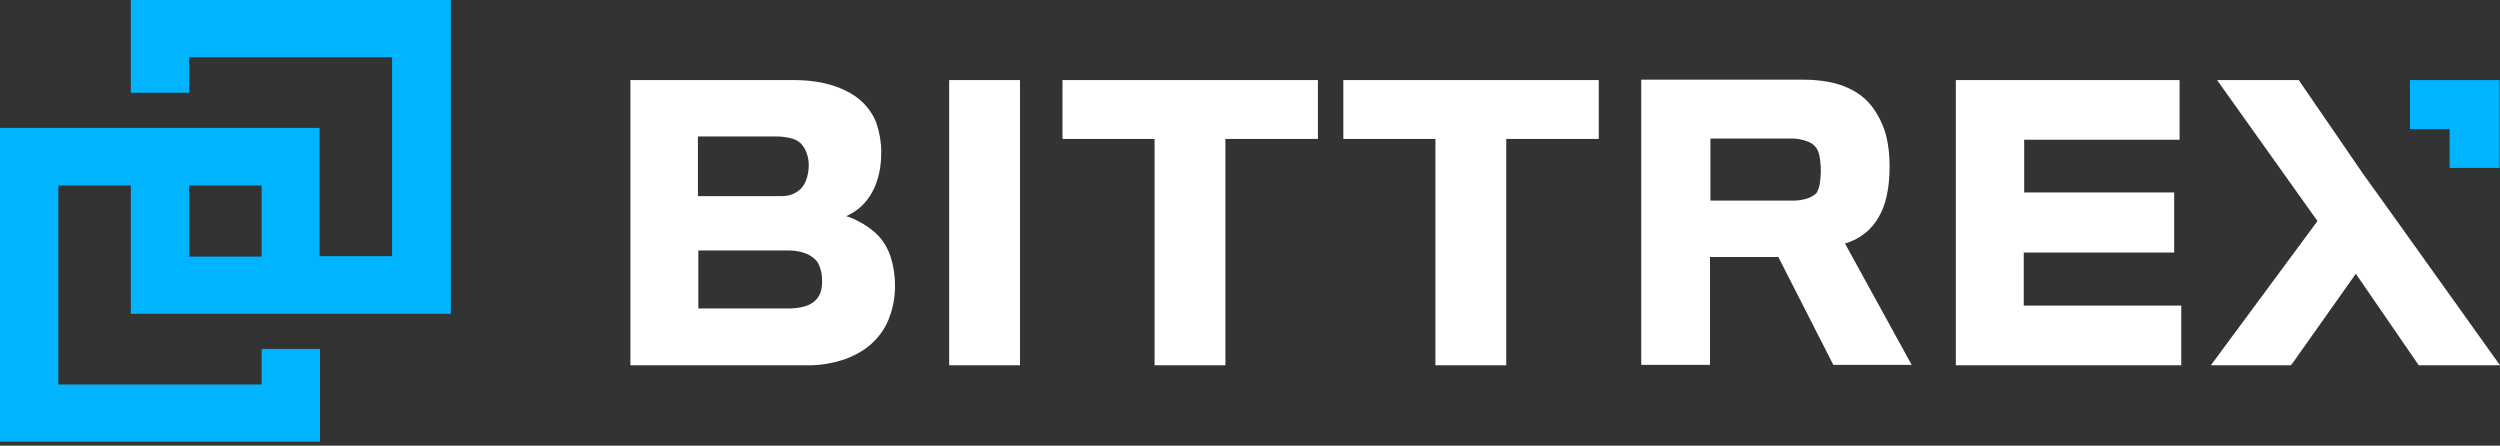
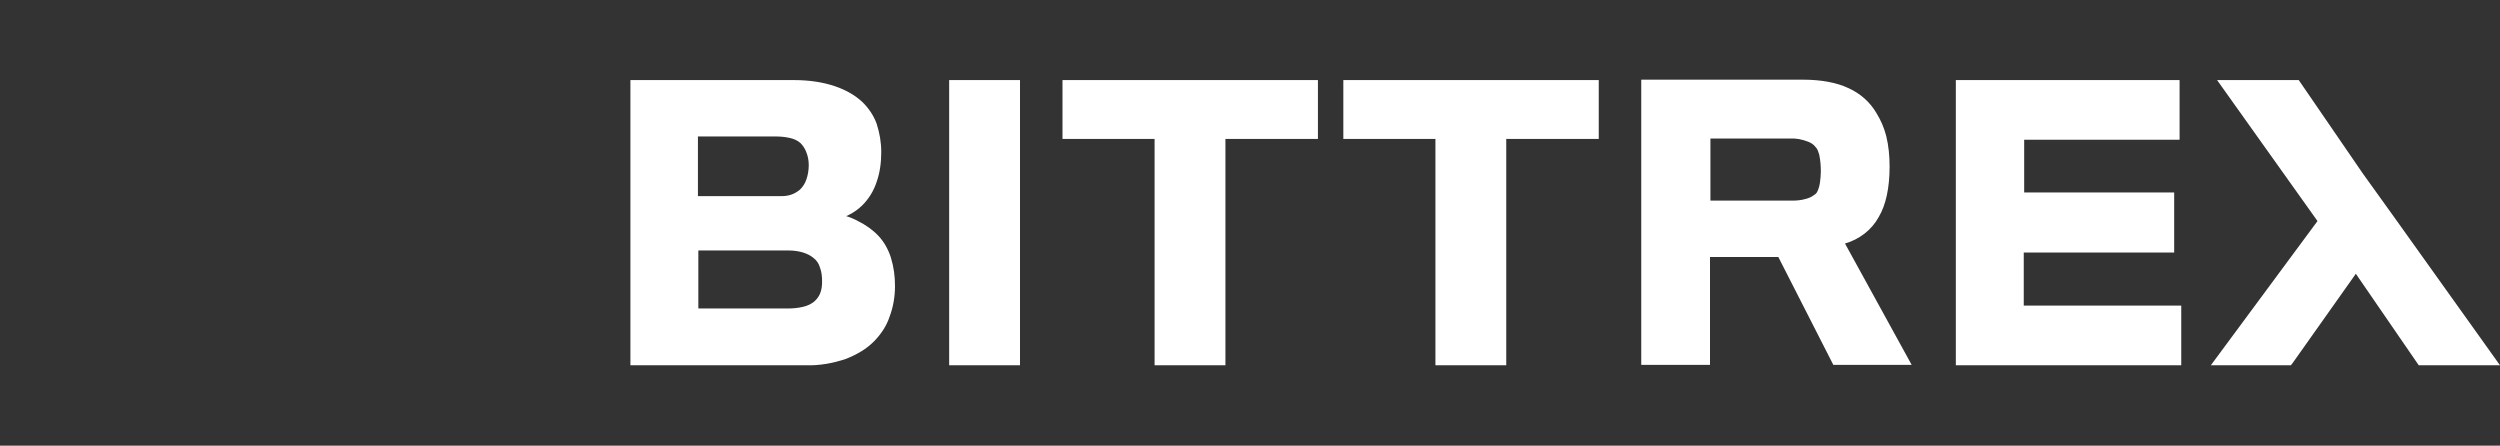
<svg xmlns="http://www.w3.org/2000/svg" width="230" height="41" viewBox="0 0 230 41" fill="none">
  <rect x="0" y="0" width="230" height="41" fill="#333333" stroke="none" />
  <path d="M80.807 21.69C80.27 21.126 79.618 20.675 78.928 20.337C78.584 20.149 78.239 19.998 77.855 19.886L78.085 19.773C78.545 19.547 78.967 19.247 79.312 18.908C79.925 18.307 80.385 17.555 80.653 16.728C80.96 15.863 81.075 14.924 81.075 13.984C81.075 13.082 80.922 12.217 80.653 11.39C80.385 10.638 79.925 9.961 79.35 9.398C78.085 8.195 75.939 7.368 73.064 7.368H57.998V33.606H74.137C75.402 33.644 76.667 33.418 77.855 33.005C78.814 32.629 79.734 32.103 80.462 31.351C81.075 30.712 81.573 29.96 81.842 29.133C82.187 28.231 82.34 27.253 82.34 26.314C82.34 25.411 82.225 24.547 81.957 23.682C81.727 22.968 81.344 22.254 80.807 21.69ZM74.865 27.78C74.558 28.005 74.213 28.156 73.868 28.231C73.409 28.343 72.91 28.381 72.45 28.381H64.247V23.043H72.527C73.523 23.043 74.329 23.306 74.827 23.72C75.133 23.945 75.325 24.246 75.44 24.622C75.594 25.035 75.632 25.449 75.632 25.9C75.632 26.276 75.594 26.652 75.44 27.028C75.325 27.291 75.133 27.554 74.865 27.78ZM74.175 13.984C74.329 14.36 74.405 14.773 74.405 15.187C74.405 15.638 74.329 16.126 74.175 16.54C74.06 16.878 73.868 17.179 73.6 17.442C73.37 17.63 73.14 17.78 72.834 17.893C72.527 18.006 72.22 18.044 71.875 18.044H64.209V12.555H71.338C71.799 12.555 72.258 12.593 72.719 12.706C73.064 12.781 73.37 12.931 73.638 13.157C73.868 13.382 74.06 13.683 74.175 13.984ZM87.323 33.606H87.668H93.84V7.368H87.323V33.606ZM97.75 12.781H106.222V33.606H112.739V12.781H121.249V7.368H97.75V12.781ZM123.587 12.781H132.059V33.606H138.575V12.781H147.085V7.368H123.587V12.781ZM172.845 19.961C173.497 18.871 173.842 17.292 173.842 15.337C173.842 14.397 173.765 13.457 173.535 12.518C173.344 11.766 173.037 11.052 172.615 10.375C172.04 9.398 171.159 8.608 170.085 8.119C168.974 7.593 167.555 7.33 165.869 7.33H150.995V33.569H157.32V23.645H163.607L168.667 33.569H175.874L169.74 22.404C171.044 22.028 172.194 21.164 172.845 19.961ZM167.21 17.593C167.134 17.743 167.057 17.856 166.904 17.931C166.674 18.119 166.405 18.232 166.099 18.307C165.715 18.419 165.294 18.457 164.91 18.457H157.359V12.743H164.604C165.217 12.706 165.792 12.818 166.367 13.044C166.559 13.119 166.75 13.232 166.904 13.382C167.057 13.533 167.172 13.683 167.249 13.871C167.287 13.984 167.325 14.097 167.364 14.209C167.479 14.736 167.517 15.262 167.517 15.788C167.517 16.126 167.479 16.465 167.44 16.765C167.402 17.066 167.325 17.329 167.21 17.593ZM186.224 23.231H200.024V17.705H186.224V12.856H200.522V7.368H179.937V33.606H180.282H200.675V28.118H186.185V23.231H186.224ZM220.225 19.923L217.389 15.976L211.485 7.368H203.972L213.21 20.337L203.397 33.606H210.757L210.91 33.418L216.737 25.186L222.525 33.606H230L220.225 19.923Z" fill="white" />
-   <path d="M41.477 28.87V0H12.037V8.533H17.403V5.263H36.072V23.57H29.402V11.766H0V40.636H29.44V32.103H24.073V35.373H5.367V17.066H12.037V28.87H41.477ZM17.403 17.066H24.073V23.607H17.403V17.066ZM221.643 11.879H225.362V15.45H229.962V7.368H221.72V11.879H221.643Z" fill="#00B4FF" />
</svg>